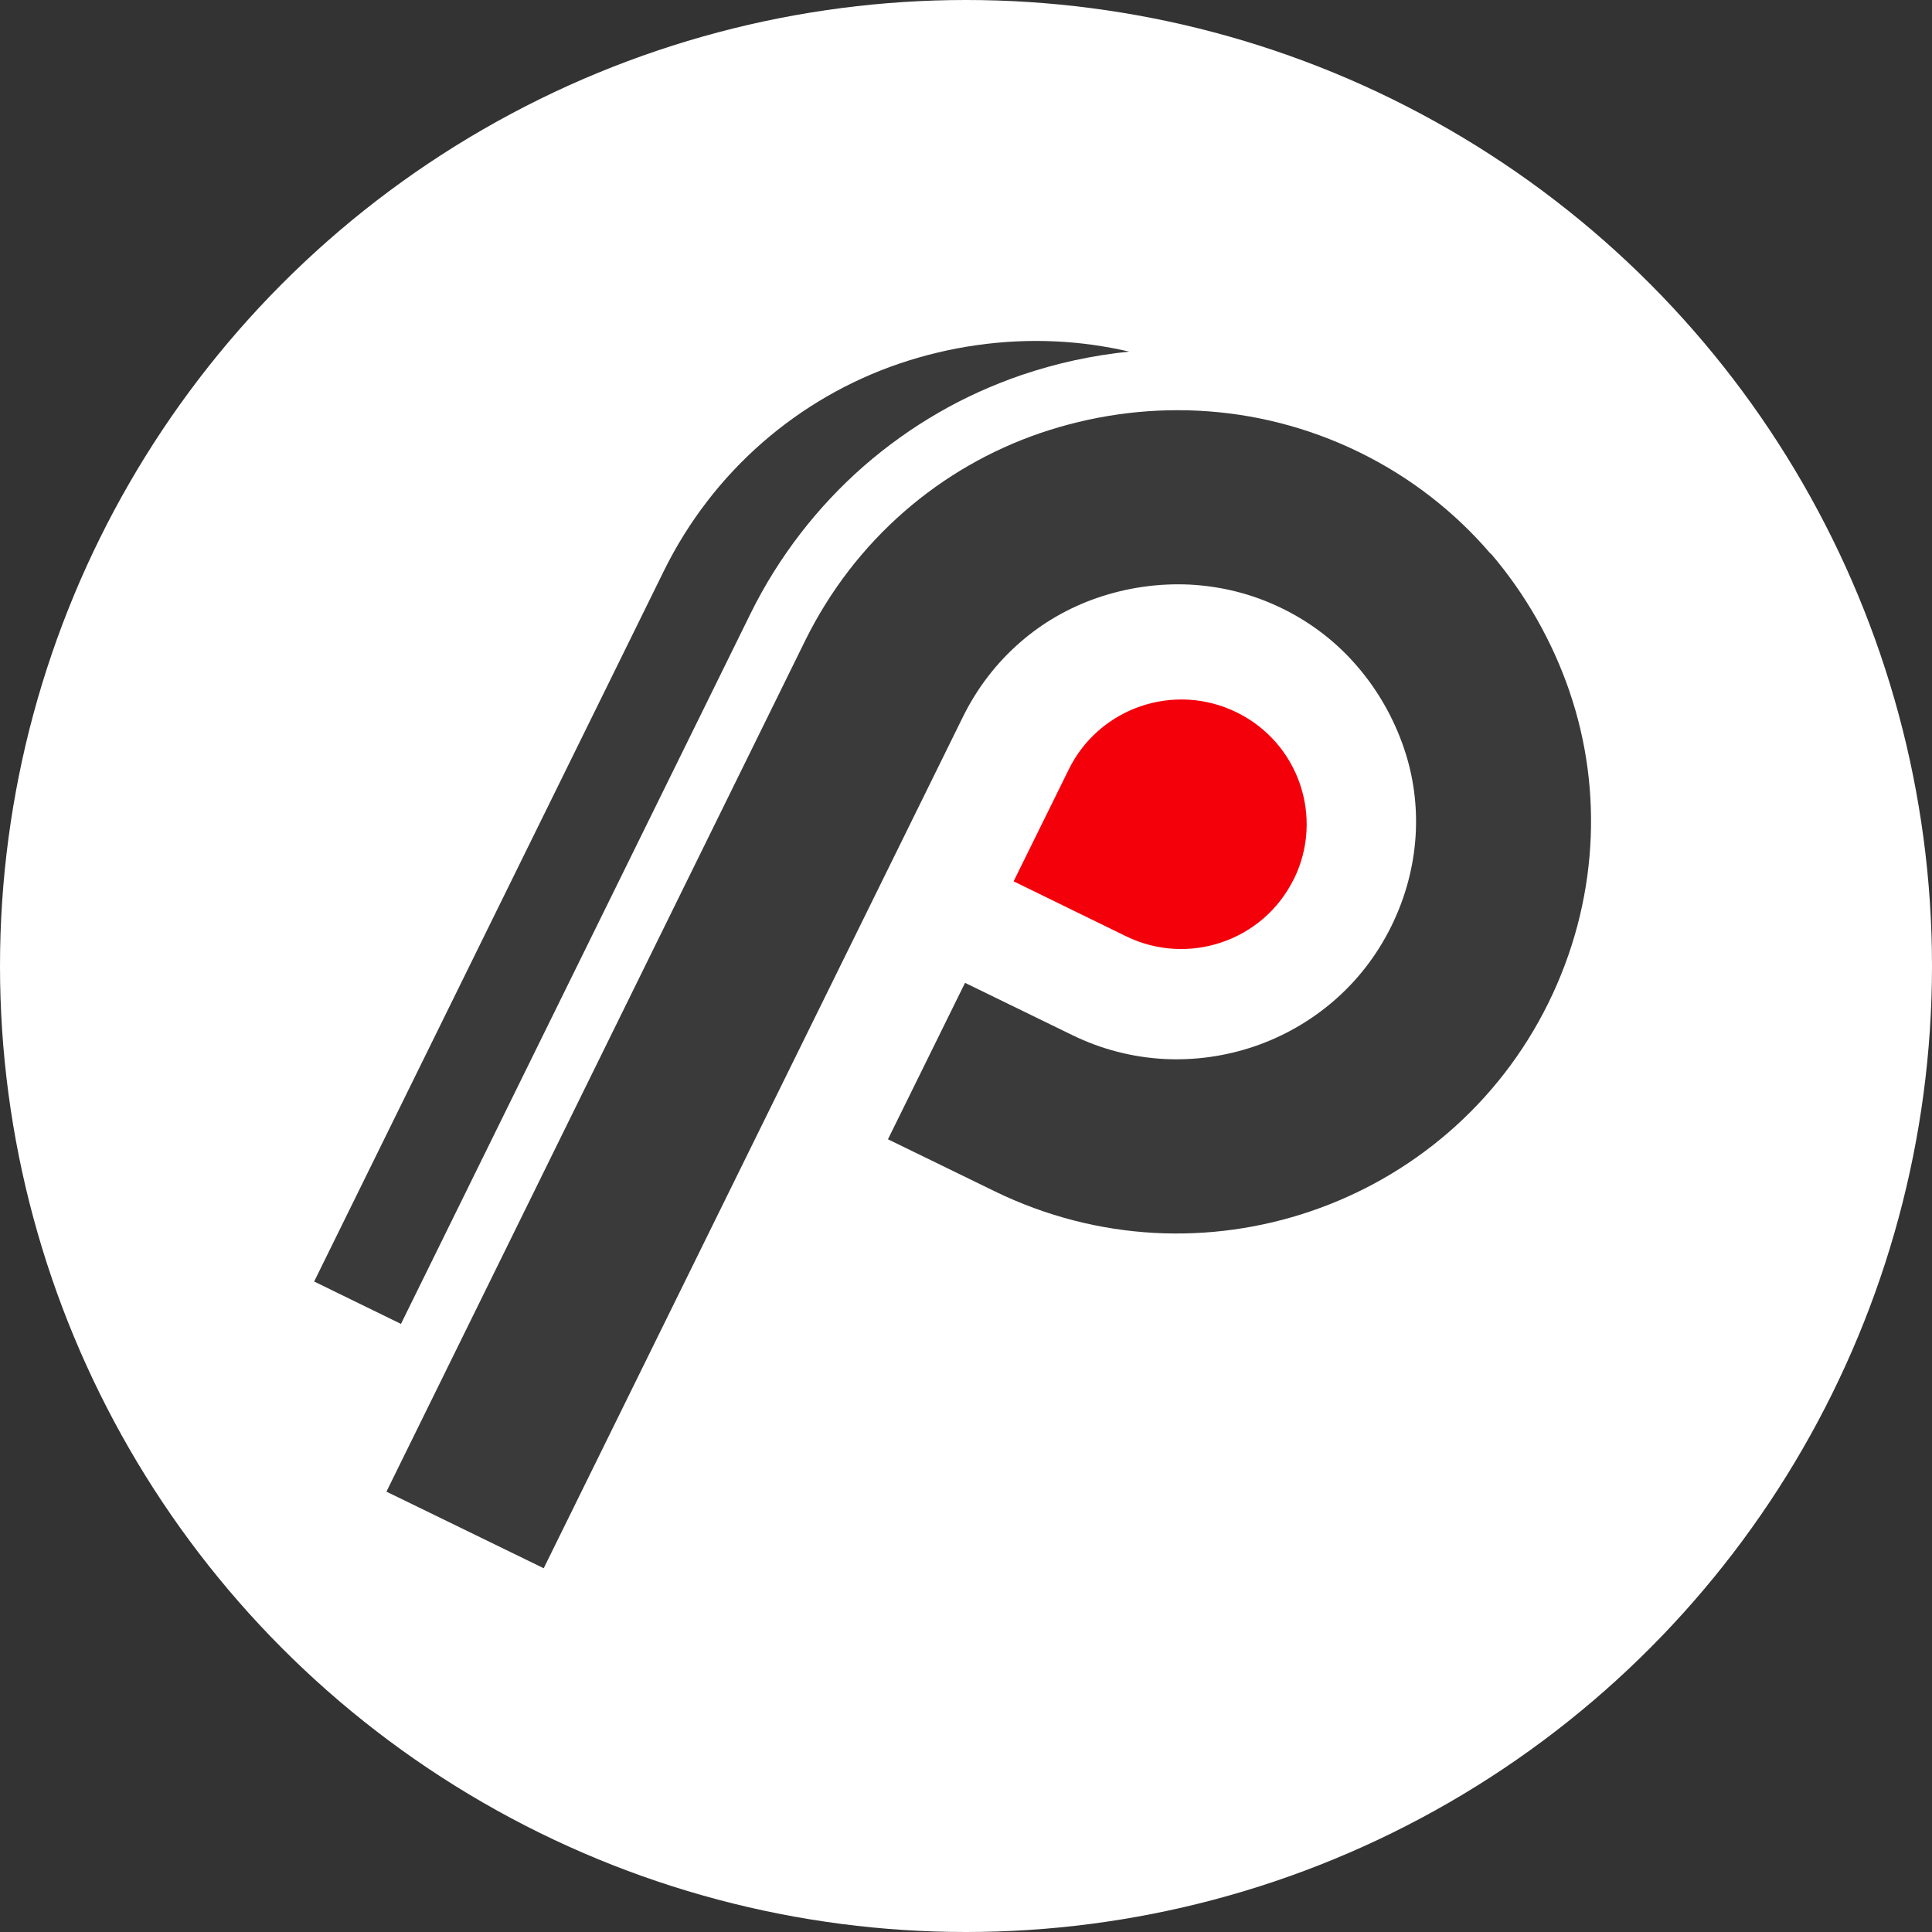
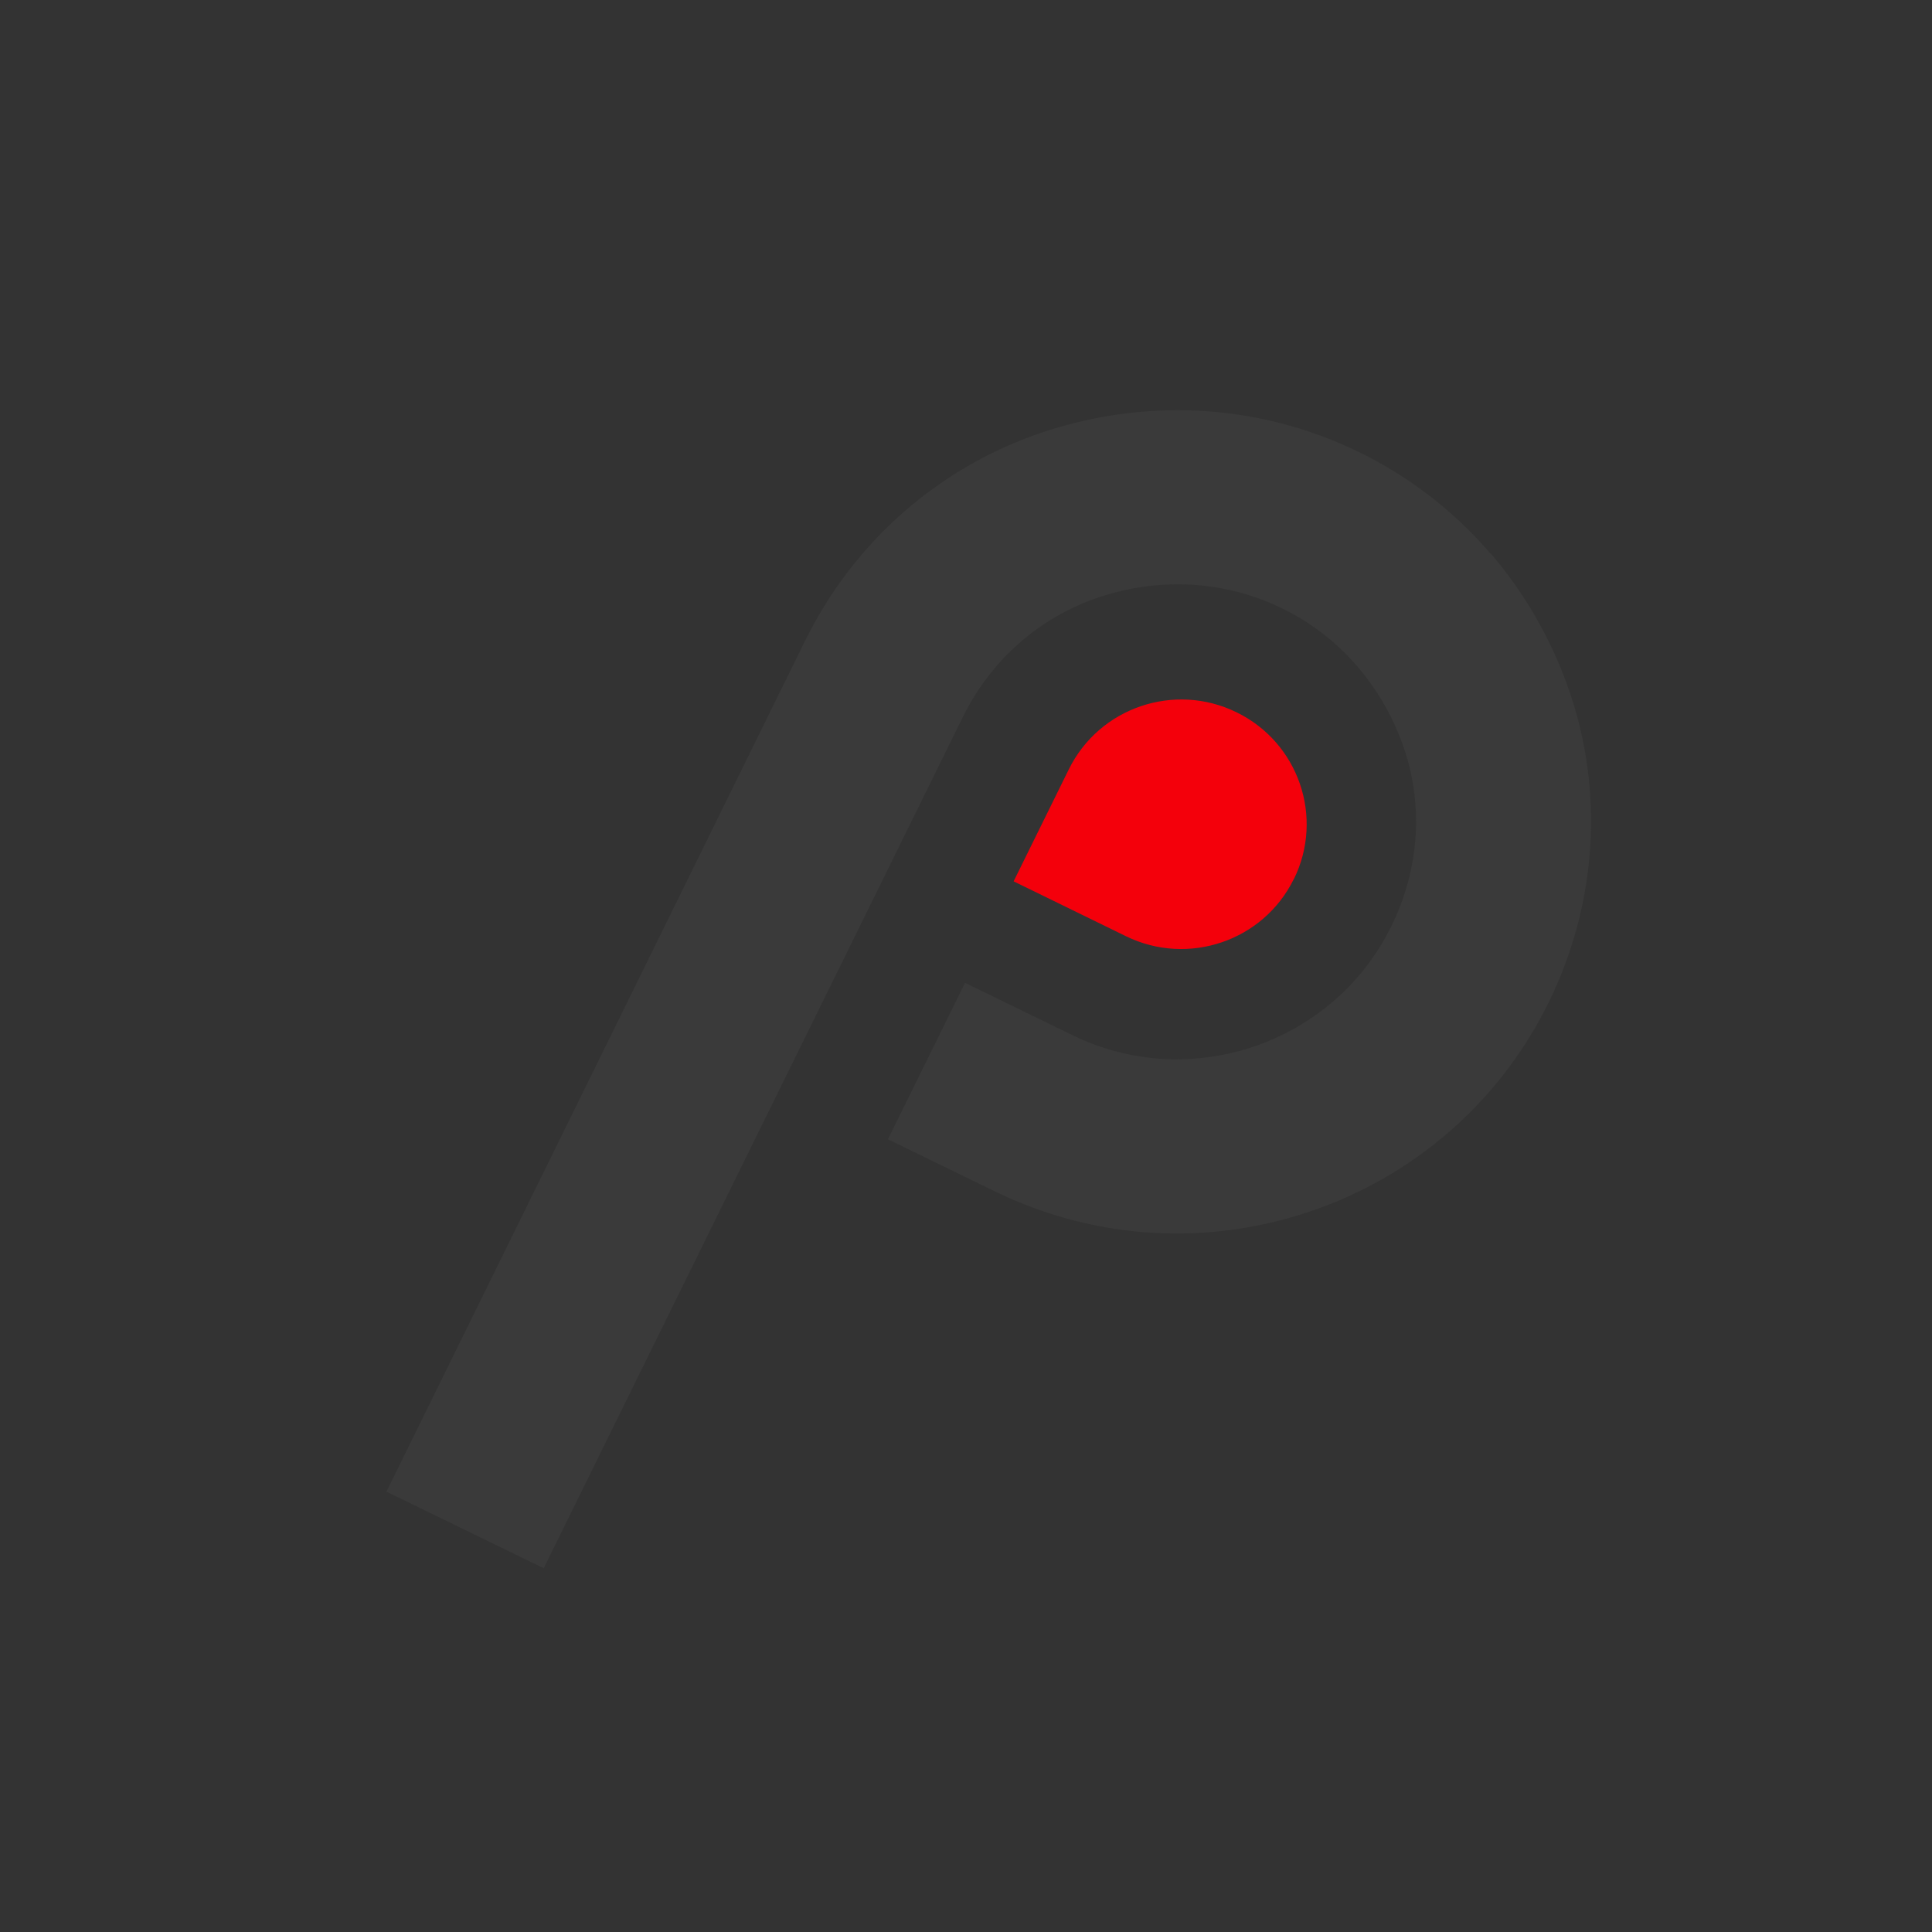
<svg xmlns="http://www.w3.org/2000/svg" width="68" height="68" viewBox="0 0 68 68" fill="none">
  <rect x="0" y="0" width="68" height="68" fill="#333333" stroke="none" />
-   <circle cx="34" cy="34" r="34" fill="white" />
-   <path d="M26.414 21.601C26.905 20.602 27.501 19.651 28.177 18.774C28.842 17.913 29.591 17.114 30.409 16.4C31.217 15.696 32.098 15.065 33.027 14.529C33.95 13.993 34.932 13.552 35.94 13.205C37.185 12.78 38.457 12.507 39.745 12.375C38.9 12.181 38.045 12.06 37.196 12.018C35.291 11.924 33.407 12.202 31.644 12.801C29.887 13.4 28.251 14.34 26.836 15.575C25.422 16.809 24.229 18.338 23.359 20.109L11.057 45.105L14.113 46.597L26.414 21.601Z" fill="#3A3A3A" />
  <path d="M52.463 19.489C51.223 18.039 49.661 16.804 47.83 15.911C46.009 15.023 44.083 14.55 42.177 14.456C40.272 14.361 38.388 14.64 36.626 15.239C34.868 15.838 33.232 16.778 31.818 18.013C30.404 19.247 29.211 20.781 28.34 22.547L13.601 52.502L14.144 52.765L19.137 55.197L33.887 25.241C34.399 24.201 35.085 23.324 35.892 22.62C36.7 21.911 37.634 21.38 38.631 21.039C39.676 20.681 40.779 20.524 41.877 20.576C42.974 20.634 44.072 20.897 45.122 21.412C46.178 21.927 47.064 22.625 47.782 23.466C48.5 24.301 49.054 25.278 49.413 26.329C50.083 28.289 49.988 30.532 48.969 32.602C48.452 33.647 47.761 34.525 46.938 35.234C46.114 35.943 45.164 36.484 44.146 36.831C43.122 37.178 42.04 37.33 40.953 37.272C39.866 37.209 38.779 36.941 37.729 36.426L33.966 34.593L31.253 40.099L35.016 41.932C36.816 42.809 38.721 43.288 40.61 43.393C42.499 43.498 44.378 43.23 46.135 42.631C47.898 42.032 49.545 41.097 50.975 39.862C52.405 38.628 53.619 37.088 54.5 35.297C56.231 31.782 56.442 27.842 55.244 24.348C55.244 24.348 55.244 24.348 55.244 24.343C54.642 22.588 53.708 20.928 52.468 19.478L52.463 19.489Z" fill="#3A3A3A" />
  <path d="M45.54 30.942C46.611 28.767 45.709 26.135 43.518 25.068C41.334 24.002 38.69 24.9 37.618 27.08L35.676 31.02L39.634 32.954C41.819 34.02 44.463 33.122 45.534 30.947L45.54 30.942Z" fill="#F4000B" />
</svg>